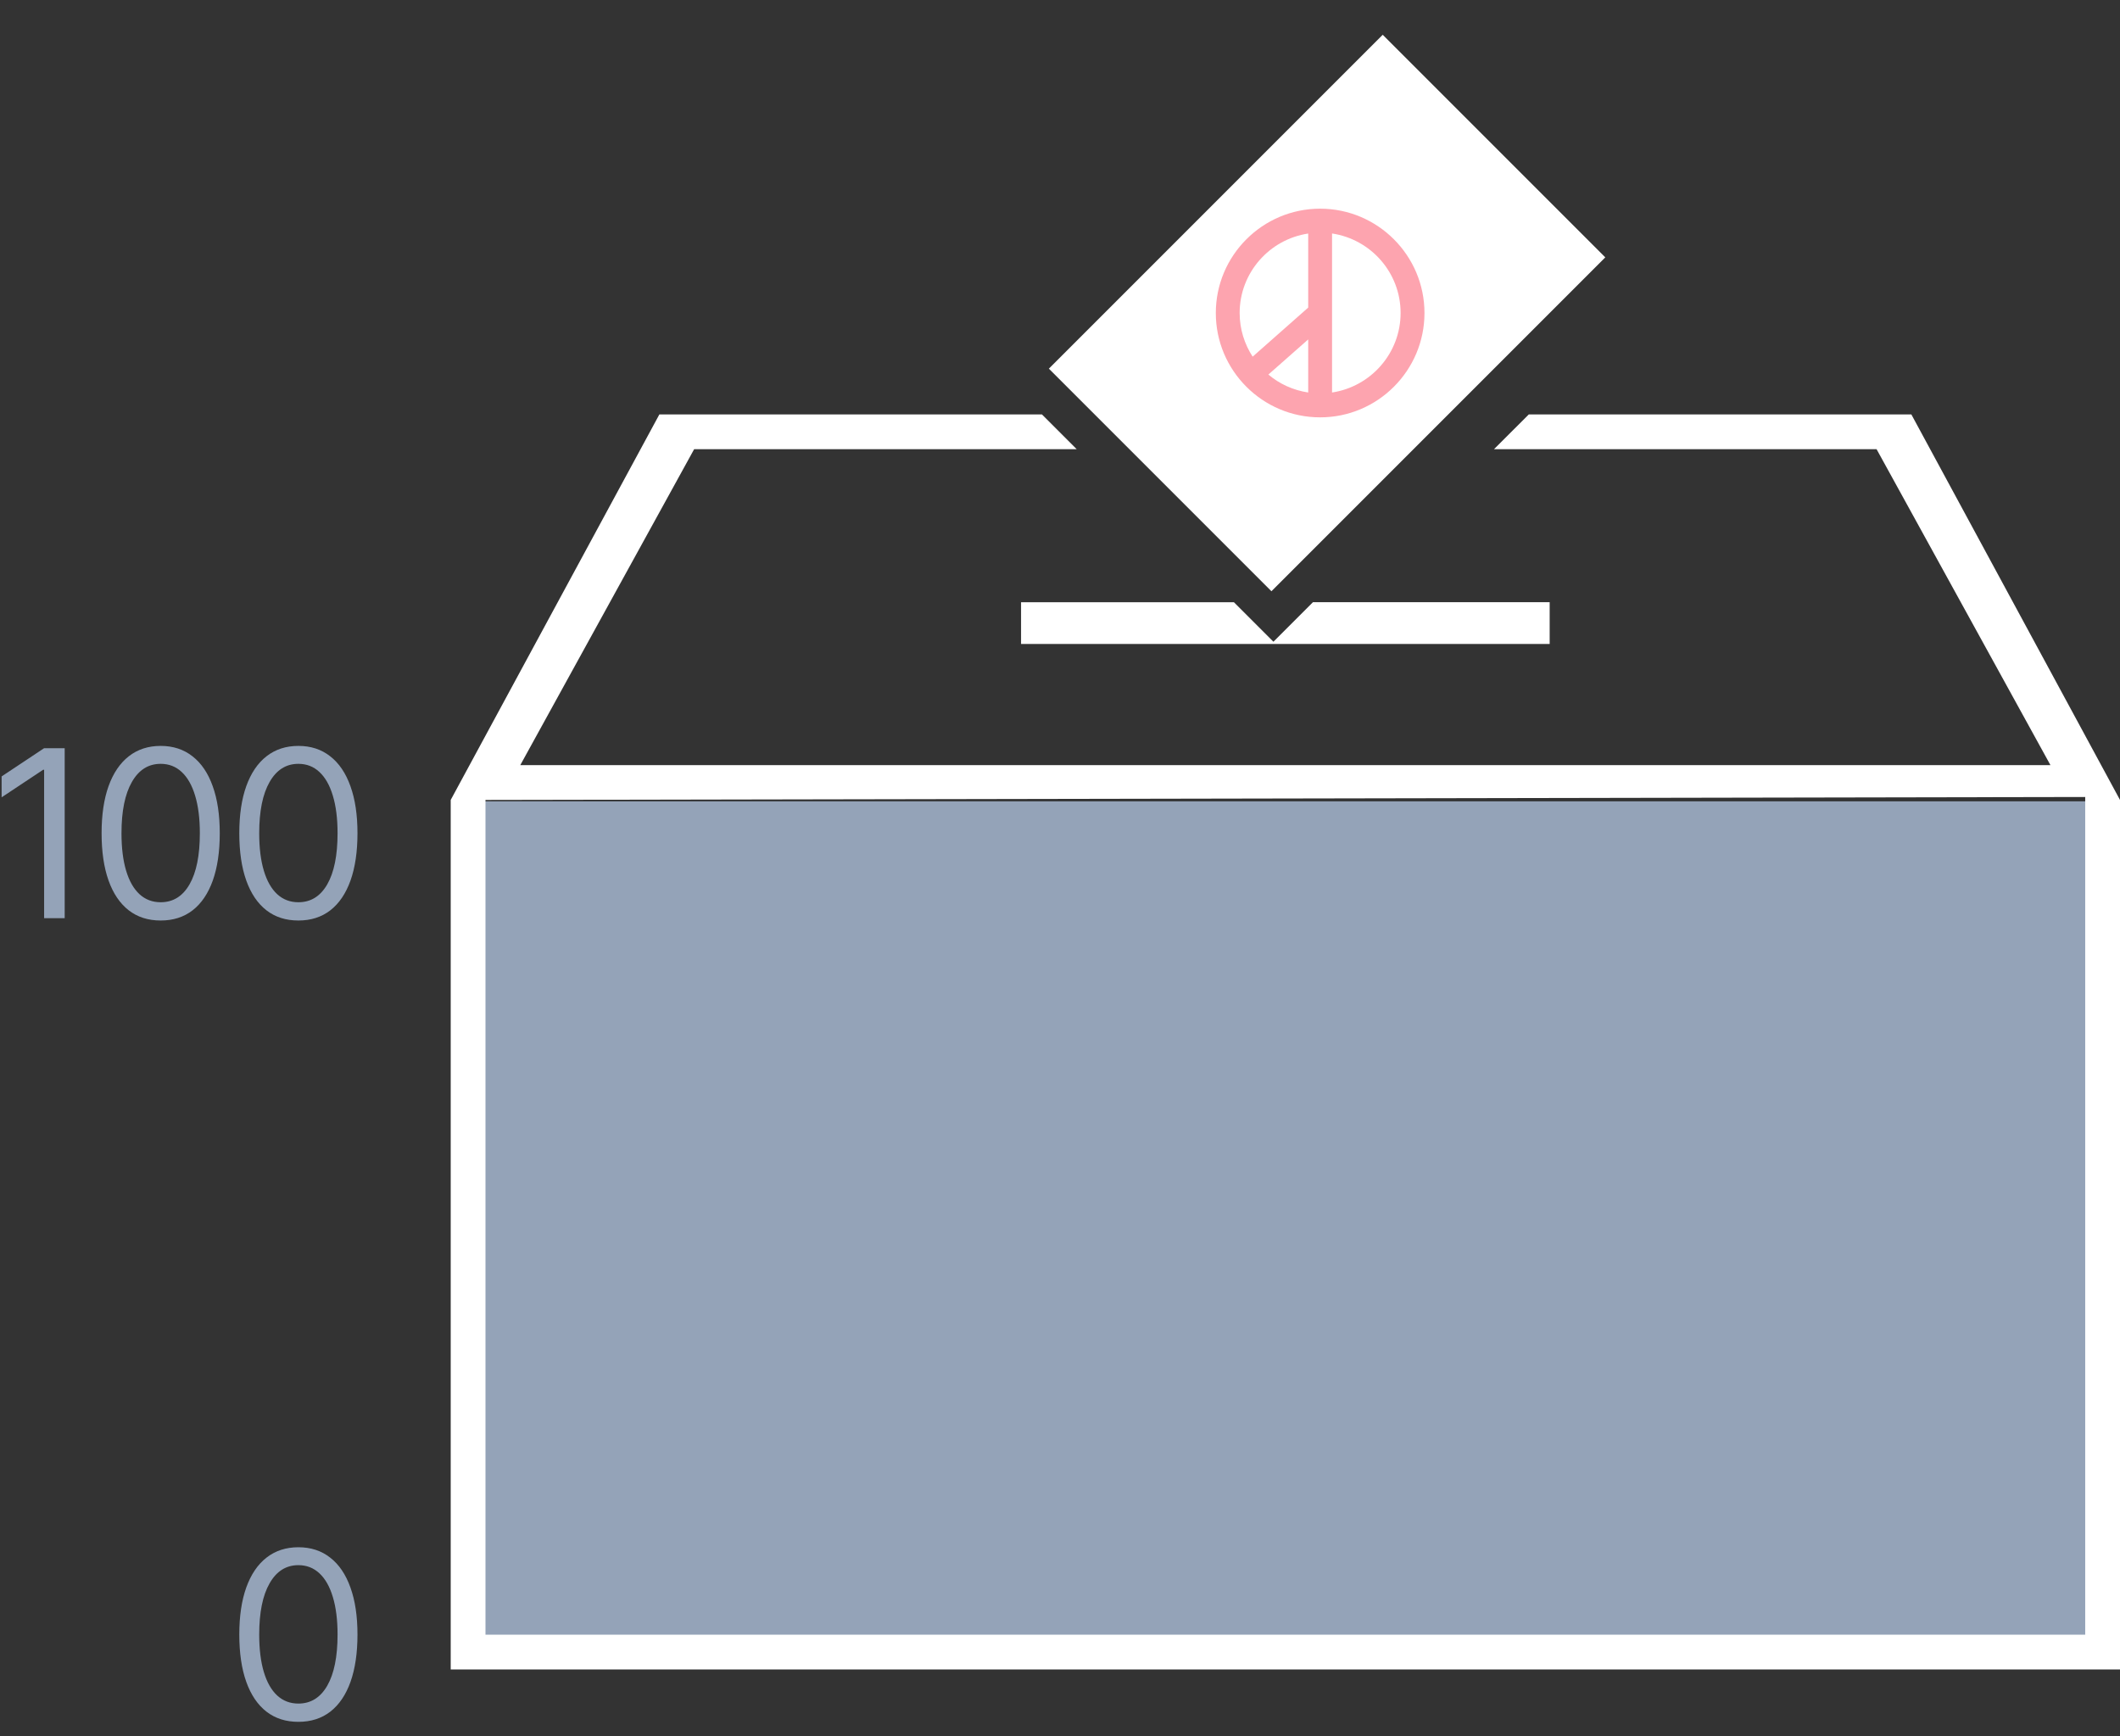
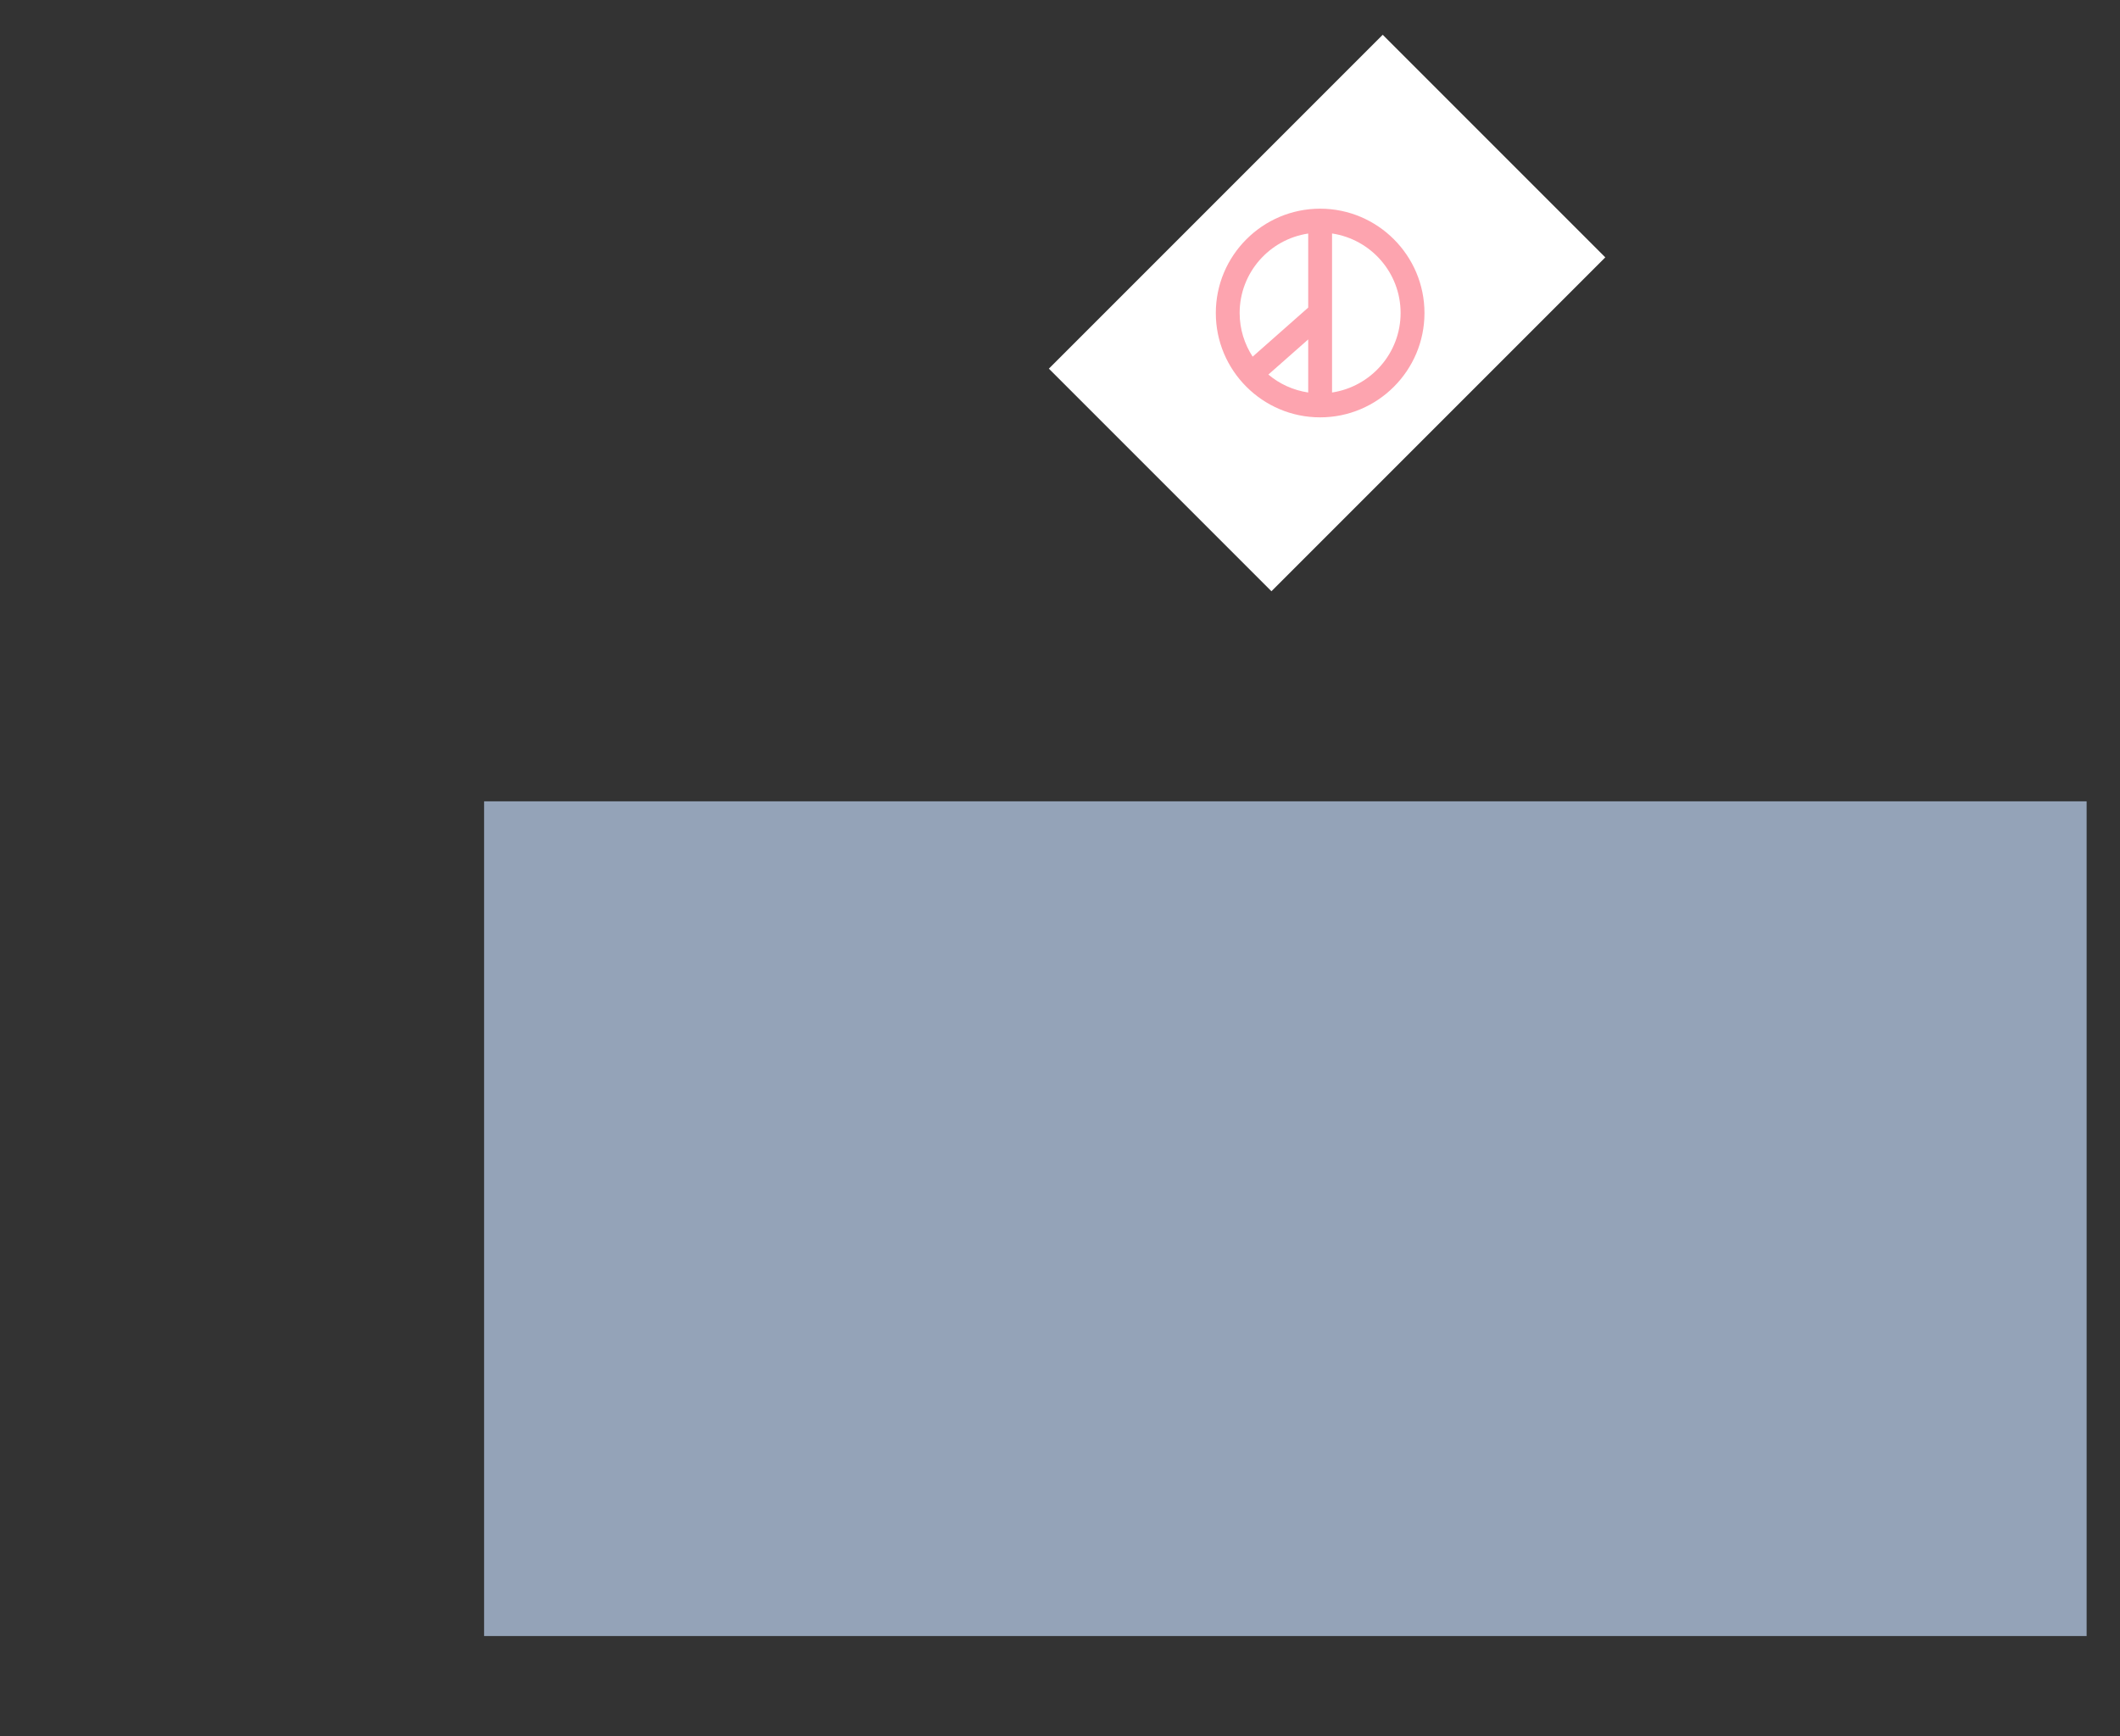
<svg xmlns="http://www.w3.org/2000/svg" version="1.1" id="圖層_1" x="0px" y="0px" width="127px" height="104px" viewBox="0 0 127 104" enable-background="new 0 0 127 104" xml:space="preserve">
  <rect x="0" y="0" width="127" height="104" fill="#333333" stroke="none" />
  <rect x="29" y="48" fill="#94A3B8" width="96" height="50" />
-   <rect x="27" fill="none" width="100" height="100" />
  <g>
-     <path fill="#FFFFFF" d="M112.417,26.906H89.5l2.084-2.083H114.5L127,47.917V100H27V47.917l12.5-23.093h22.917l2.083,2.083H41.583   L31.167,45.833h91.667L112.417,26.906z M29.083,47.917v50h95.833V47.74L29.083,47.917z" />
-     <path fill="#FFFFFF" d="M76.285,38.44l2.367-2.367h14.182v2.5H61.167v-2.5h12.751L76.285,38.44z" />
    <path fill="#FFFFFF" d="M82.833,2.083l13.333,13.333l-20,20L62.833,22.083L82.833,2.083z" />
    <path fill="#FDA4AF" d="M79.084,12.5c-3.447,0-6.25,2.804-6.25,6.25S75.637,25,79.084,25c3.445,0,6.25-2.804,6.25-6.25   S82.529,12.5,79.084,12.5z M78.369,23.511c-0.9-0.136-1.722-0.514-2.386-1.075l2.386-2.104V23.511z M78.369,13.986v4.439   l-3.328,2.939c-0.49-0.753-0.779-1.65-0.779-2.614c0-2.414,1.785-4.414,4.107-4.761V13.986z M79.797,23.511v-9.525   c2.322,0.346,4.107,2.346,4.107,4.761C83.904,21.161,82.119,23.161,79.797,23.511z" />
  </g>
-   <path fill="#94A3B8" d="M3.875,44.818V55H2.643v-8.889h-0.06l-2.486,1.65v-1.253l2.545-1.69H3.875z M9.625,55.139  c-0.749,0-1.387-0.203-1.914-0.611c-0.527-0.41-0.93-1.006-1.208-1.784c-0.278-0.782-0.417-1.727-0.417-2.834  c0-1.101,0.139-2.04,0.417-2.819c0.282-0.782,0.686-1.379,1.213-1.79c0.53-0.414,1.167-0.621,1.909-0.621s1.377,0.207,1.904,0.621  c0.53,0.411,0.935,1.008,1.213,1.79c0.282,0.779,0.423,1.718,0.423,2.819c0,1.107-0.14,2.052-0.418,2.834  c-0.278,0.778-0.681,1.374-1.208,1.784C11.012,54.936,10.374,55.139,9.625,55.139z M9.625,54.045c0.742,0,1.319-0.357,1.73-1.073  c0.411-0.716,0.617-1.737,0.617-3.062c0-0.882-0.095-1.632-0.284-2.252c-0.186-0.62-0.454-1.092-0.805-1.417  c-0.348-0.325-0.767-0.487-1.258-0.487c-0.736,0-1.311,0.363-1.725,1.089c-0.415,0.723-0.622,1.745-0.622,3.067  c0,0.881,0.093,1.631,0.278,2.247s0.453,1.086,0.801,1.407C8.708,53.885,9.131,54.045,9.625,54.045z M17.875,55.139  c-0.749,0-1.387-0.203-1.914-0.611c-0.527-0.41-0.93-1.006-1.208-1.784c-0.278-0.782-0.418-1.727-0.418-2.834  c0-1.101,0.14-2.04,0.418-2.819c0.282-0.782,0.686-1.379,1.213-1.79c0.53-0.414,1.167-0.621,1.909-0.621s1.377,0.207,1.904,0.621  c0.53,0.411,0.935,1.008,1.213,1.79c0.282,0.779,0.423,1.718,0.423,2.819c0,1.107-0.14,2.052-0.418,2.834  c-0.278,0.778-0.681,1.374-1.208,1.784C19.262,54.936,18.624,55.139,17.875,55.139z M17.875,54.045c0.742,0,1.319-0.357,1.73-1.073  c0.411-0.716,0.617-1.737,0.617-3.062c0-0.882-0.095-1.632-0.284-2.252c-0.186-0.62-0.454-1.092-0.805-1.417  c-0.348-0.325-0.767-0.487-1.258-0.487c-0.736,0-1.311,0.363-1.725,1.089c-0.414,0.723-0.622,1.745-0.622,3.067  c0,0.881,0.093,1.631,0.278,2.247s0.453,1.086,0.801,1.407C16.958,53.885,17.381,54.045,17.875,54.045z" />
-   <path fill="#94A3B8" d="M17.875,103.139c-0.749,0-1.387-0.203-1.914-0.611c-0.527-0.41-0.93-1.006-1.208-1.784  c-0.278-0.782-0.418-1.728-0.418-2.834c0-1.101,0.14-2.04,0.418-2.819c0.282-0.781,0.686-1.379,1.213-1.789  c0.53-0.414,1.167-0.621,1.909-0.621s1.377,0.207,1.904,0.621c0.53,0.41,0.935,1.008,1.213,1.789  c0.282,0.779,0.423,1.719,0.423,2.819c0,1.106-0.14,2.052-0.418,2.834c-0.278,0.778-0.681,1.374-1.208,1.784  C19.262,102.936,18.624,103.139,17.875,103.139z M17.875,102.045c0.742,0,1.319-0.357,1.73-1.072  c0.411-0.717,0.617-1.738,0.617-3.063c0-0.882-0.095-1.632-0.284-2.252c-0.186-0.62-0.454-1.093-0.805-1.417  c-0.348-0.325-0.767-0.487-1.258-0.487c-0.736,0-1.311,0.362-1.725,1.089c-0.414,0.723-0.622,1.744-0.622,3.067  c0,0.882,0.093,1.631,0.278,2.247c0.186,0.617,0.453,1.086,0.801,1.406C16.958,101.885,17.381,102.045,17.875,102.045z" />
</svg>